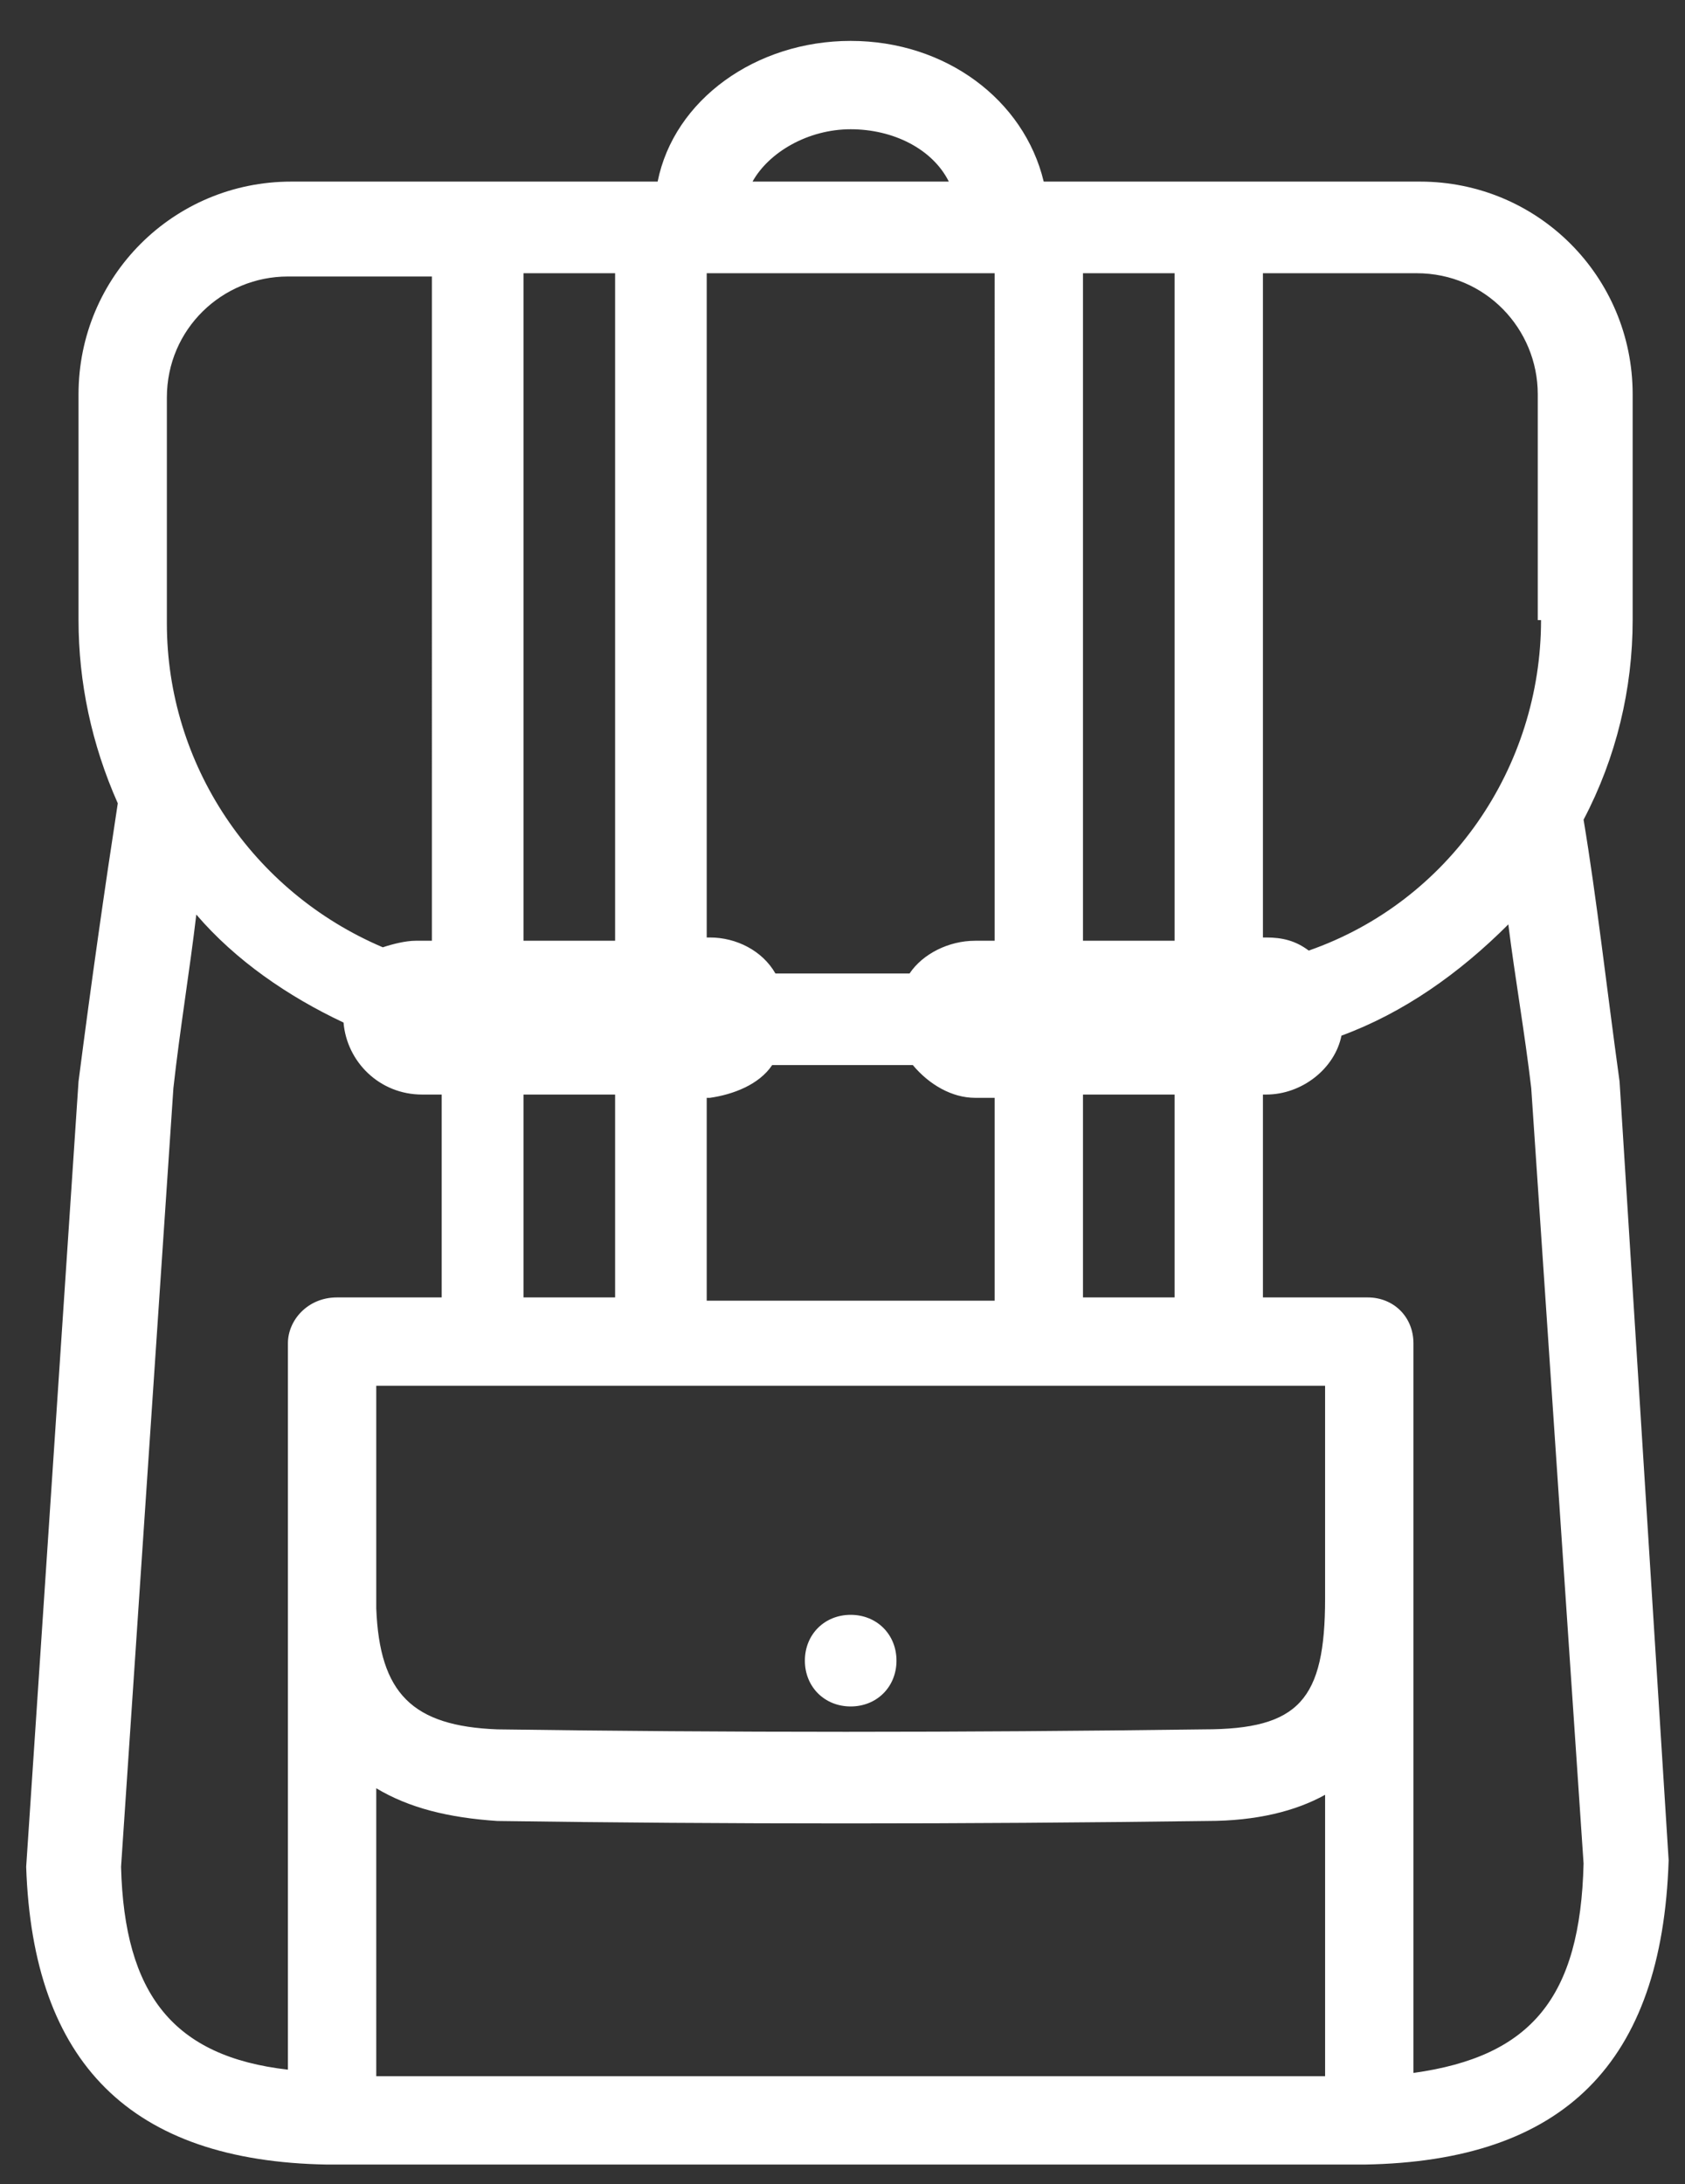
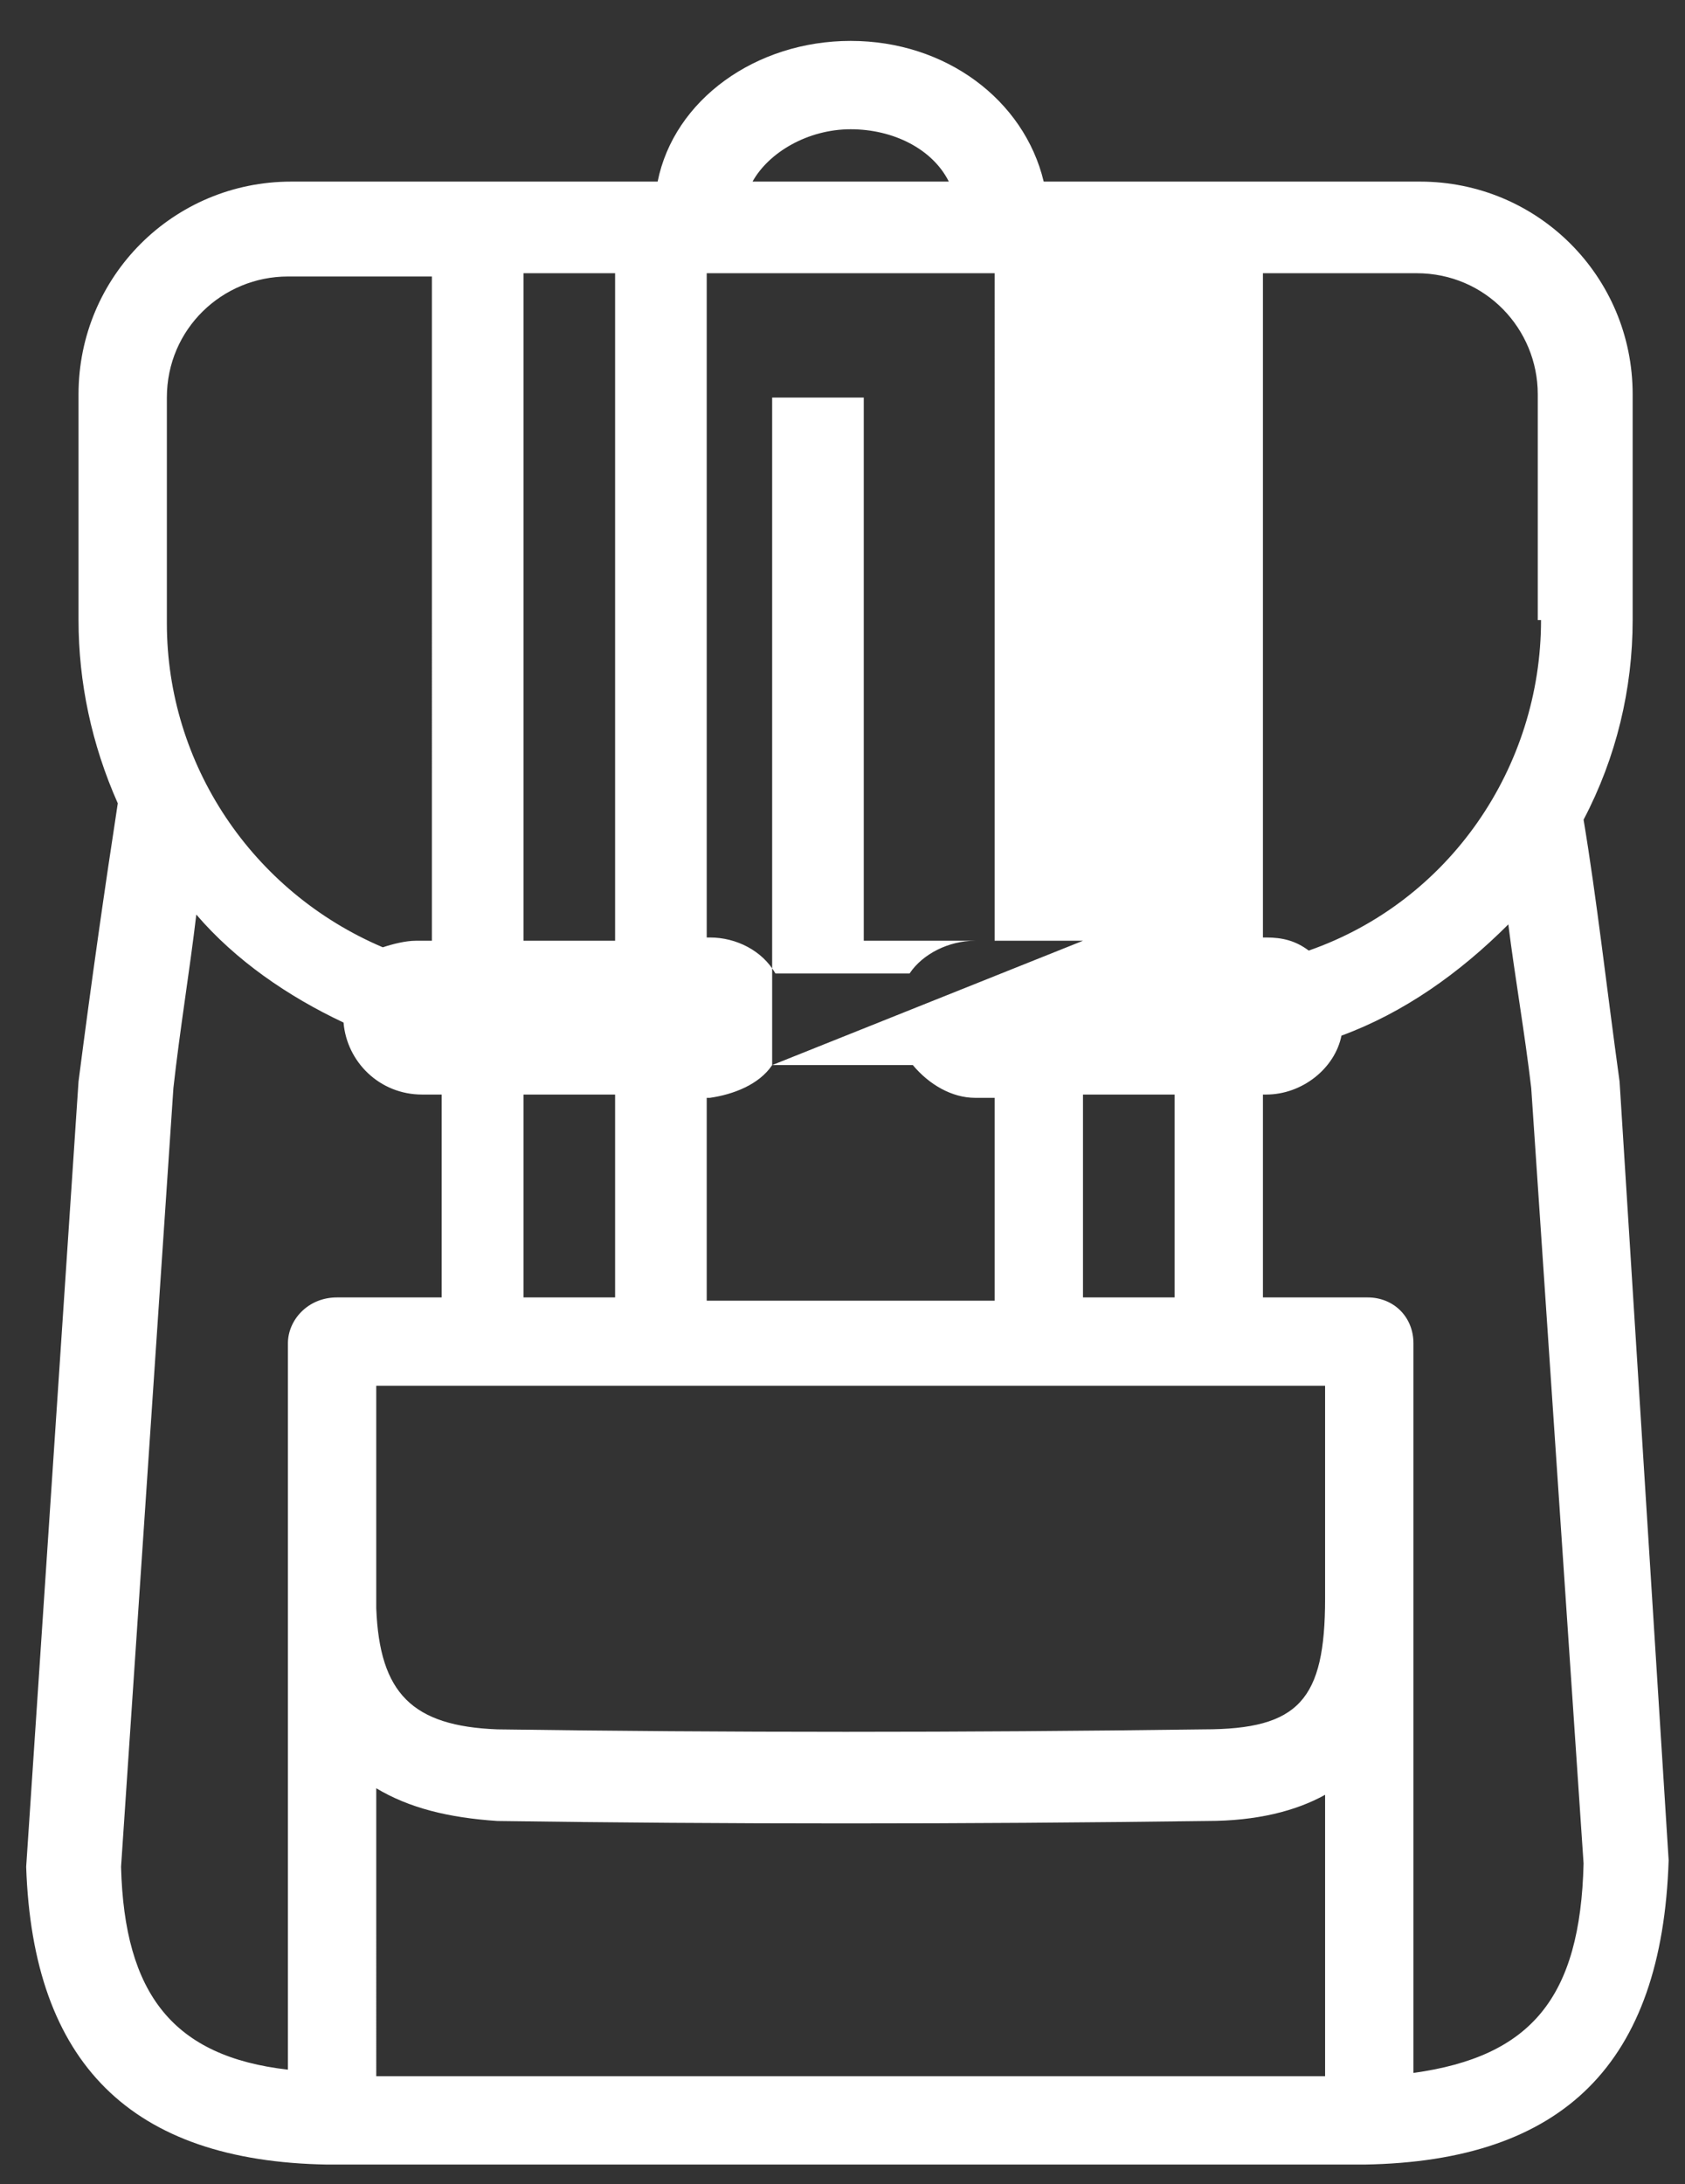
<svg xmlns="http://www.w3.org/2000/svg" version="1.1" id="Isolation_Mode" x="0px" y="0px" width="51.5px" height="66.75px" viewBox="-435 134.25 51.5 66.75" enable-background="new -435 134.25 51.5 66.75" xml:space="preserve">
  <rect x="-435" y="134.25" width="51.5" height="66.75" fill="#333333" stroke="none" />
  <g>
-     <path fill="#FFFFFF" d="M-385.5,167.3L-385.5,167.3c-0.4-2.9-0.7-5.6-1.1-8c1-1.9,1.5-4,1.5-6.1v-6.9c0-3.6-2.9-6.5-6.5-6.5h-11.5   c-0.6-2.5-3-4.3-5.9-4.3s-5.4,1.8-5.9,4.3h-11.2c-3.6,0-6.5,2.9-6.5,6.5v6.9c0,1.9,0.4,3.8,1.2,5.6c-0.4,2.6-0.8,5.4-1.2,8.5   l-1.6,24c0.2,6,3.2,9,9.2,9.1l0,0c1.5,0,3.2,0,5.4,0c1.9,0,3.9,0,5.9,0h4.5h4.4c4.2,0,8.2,0,11.5,0c6.1-0.1,9.1-3.1,9.3-9.3   L-385.5,167.3z M-419,163v-20.4h2.8V163H-419z M-419,173.9v-6.2h2.8v6.2H-419z M-412,139.8c0.5-0.9,1.7-1.6,3-1.6s2.5,0.6,3,1.6   H-412z M-407.2,164h-4.1c-0.4-0.7-1.2-1.1-2-1.1h-0.1v-20.3h8.8V163h-0.6C-406,163-406.8,163.4-407.2,164z M-411.4,166.8h4.3   c0.5,0.6,1.2,1,1.9,1h0.6v6.2h-8.8v-6.2h0.1C-412.6,167.7-411.8,167.4-411.4,166.8z M-401.9,163v-20.4h2.8V163H-401.9z    M-401.9,173.9v-6.2h2.8v6.2H-401.9z M-391.8,183.7c0-0.1,0-0.1,0-0.2s0-0.2,0-0.3v-7.9c0-0.8-0.6-1.4-1.4-1.4h-3.2v-6.2h0.1   c1.1,0,2.1-0.8,2.3-1.8c1.9-0.7,3.6-1.9,5.1-3.4c0.2,1.6,0.5,3.3,0.7,5l1.6,23.7c-0.1,4.1-1.6,5.9-5.2,6.4v-13.7   C-391.8,183.8-391.8,183.8-391.8,183.7z M-387.9,153.2c0,4.5-2.8,8.6-7.1,10.1c-0.4-0.3-0.8-0.4-1.3-0.4h-0.1v-20.3h4.7   c2.1,0,3.7,1.7,3.7,3.7v6.9H-387.9z M-398.2,187.1c-7.4,0.1-14.6,0.1-21.6,0c-2.6-0.1-3.6-1.1-3.7-3.7c0-1.8,0-3.7,0-5.4v-1.4h29   v6.5C-394.5,186.2-395.3,187.1-398.2,187.1z M-423.5,188.9c1,0.6,2.2,0.9,3.7,1c7,0.1,14.2,0.1,21.7,0c1.5,0,2.7-0.3,3.6-0.8v8.6   h-29V188.9z M-426.2,175.3c0,0.9,0,1.8,0,2.7c0,1.7,0,3.6,0,5.5v0.1c0,0.1,0,0.1,0,0.2v13.7c-3.5-0.4-5-2.3-5.1-6.2l1.6-23.8   c0.2-1.8,0.5-3.6,0.7-5.3c1.2,1.4,2.8,2.5,4.5,3.3c0.1,1.2,1.1,2.2,2.4,2.2h0.6v6.2h-3.2C-425.6,173.9-426.2,174.6-426.2,175.3z    M-421.7,163h-0.6c-0.3,0-0.7,0.1-1,0.2c-4-1.7-6.6-5.6-6.6-9.9v-6.9c0-2.1,1.7-3.7,3.7-3.7h4.4V163H-421.7z" />
-     <path fill="#FFFFFF" d="M-409,183.6c-0.8,0-1.4,0.6-1.4,1.4s0.6,1.4,1.4,1.4s1.4-0.6,1.4-1.4S-408.2,183.6-409,183.6z" />
+     <path fill="#FFFFFF" d="M-385.5,167.3L-385.5,167.3c-0.4-2.9-0.7-5.6-1.1-8c1-1.9,1.5-4,1.5-6.1v-6.9c0-3.6-2.9-6.5-6.5-6.5h-11.5   c-0.6-2.5-3-4.3-5.9-4.3s-5.4,1.8-5.9,4.3h-11.2c-3.6,0-6.5,2.9-6.5,6.5v6.9c0,1.9,0.4,3.8,1.2,5.6c-0.4,2.6-0.8,5.4-1.2,8.5   l-1.6,24c0.2,6,3.2,9,9.2,9.1l0,0c1.5,0,3.2,0,5.4,0c1.9,0,3.9,0,5.9,0h4.5h4.4c4.2,0,8.2,0,11.5,0c6.1-0.1,9.1-3.1,9.3-9.3   L-385.5,167.3z M-419,163v-20.4h2.8V163H-419z M-419,173.9v-6.2h2.8v6.2H-419z M-412,139.8c0.5-0.9,1.7-1.6,3-1.6s2.5,0.6,3,1.6   H-412z M-407.2,164h-4.1c-0.4-0.7-1.2-1.1-2-1.1h-0.1v-20.3h8.8V163h-0.6C-406,163-406.8,163.4-407.2,164z M-411.4,166.8h4.3   c0.5,0.6,1.2,1,1.9,1h0.6v6.2h-8.8v-6.2h0.1C-412.6,167.7-411.8,167.4-411.4,166.8z v-20.4h2.8V163H-401.9z    M-401.9,173.9v-6.2h2.8v6.2H-401.9z M-391.8,183.7c0-0.1,0-0.1,0-0.2s0-0.2,0-0.3v-7.9c0-0.8-0.6-1.4-1.4-1.4h-3.2v-6.2h0.1   c1.1,0,2.1-0.8,2.3-1.8c1.9-0.7,3.6-1.9,5.1-3.4c0.2,1.6,0.5,3.3,0.7,5l1.6,23.7c-0.1,4.1-1.6,5.9-5.2,6.4v-13.7   C-391.8,183.8-391.8,183.8-391.8,183.7z M-387.9,153.2c0,4.5-2.8,8.6-7.1,10.1c-0.4-0.3-0.8-0.4-1.3-0.4h-0.1v-20.3h4.7   c2.1,0,3.7,1.7,3.7,3.7v6.9H-387.9z M-398.2,187.1c-7.4,0.1-14.6,0.1-21.6,0c-2.6-0.1-3.6-1.1-3.7-3.7c0-1.8,0-3.7,0-5.4v-1.4h29   v6.5C-394.5,186.2-395.3,187.1-398.2,187.1z M-423.5,188.9c1,0.6,2.2,0.9,3.7,1c7,0.1,14.2,0.1,21.7,0c1.5,0,2.7-0.3,3.6-0.8v8.6   h-29V188.9z M-426.2,175.3c0,0.9,0,1.8,0,2.7c0,1.7,0,3.6,0,5.5v0.1c0,0.1,0,0.1,0,0.2v13.7c-3.5-0.4-5-2.3-5.1-6.2l1.6-23.8   c0.2-1.8,0.5-3.6,0.7-5.3c1.2,1.4,2.8,2.5,4.5,3.3c0.1,1.2,1.1,2.2,2.4,2.2h0.6v6.2h-3.2C-425.6,173.9-426.2,174.6-426.2,175.3z    M-421.7,163h-0.6c-0.3,0-0.7,0.1-1,0.2c-4-1.7-6.6-5.6-6.6-9.9v-6.9c0-2.1,1.7-3.7,3.7-3.7h4.4V163H-421.7z" />
  </g>
</svg>